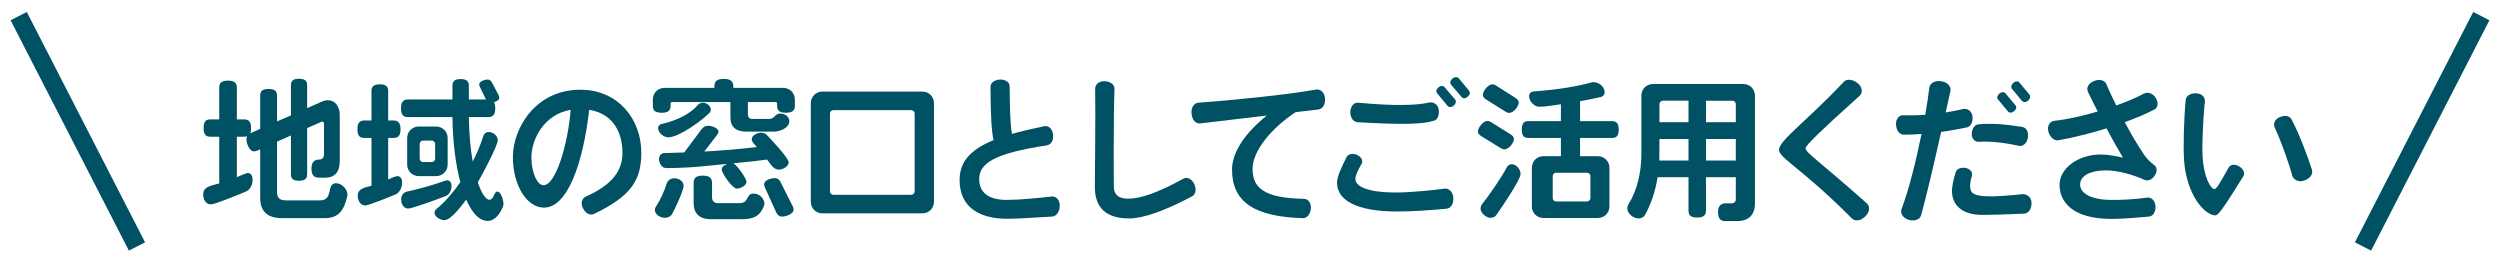
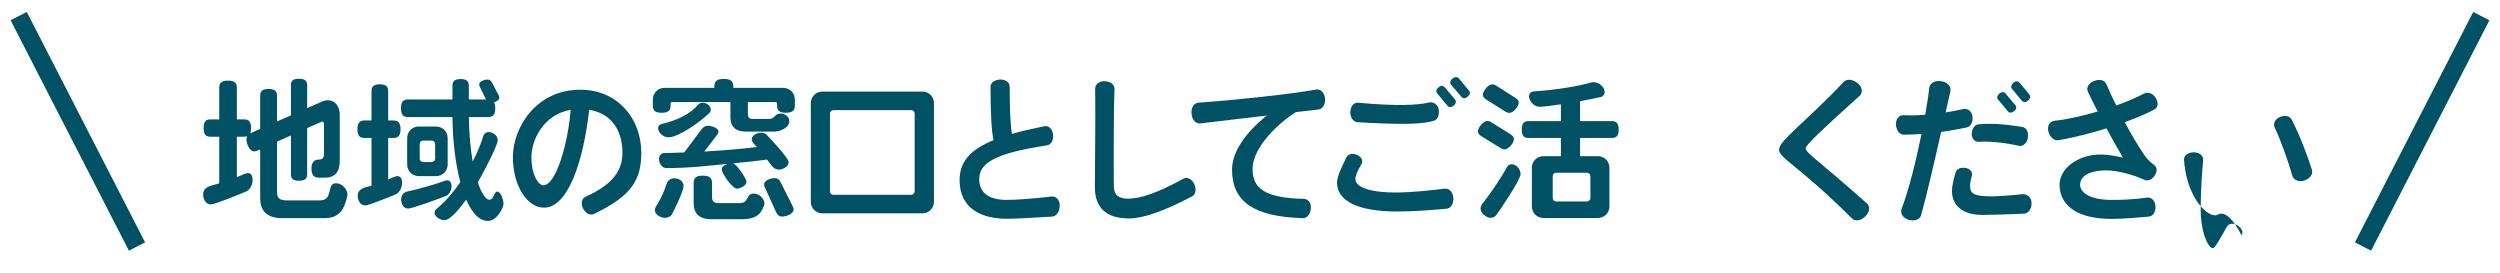
<svg xmlns="http://www.w3.org/2000/svg" version="1.1" x="0px" y="0px" width="550px" height="60px" viewBox="0 0 550 60" enable-background="new 0 0 550 60" xml:space="preserve">
  <g id="レイヤー_3">
</g>
  <g id="レイヤー_1">
    <g>
      <path fill="#005163" d="M76.416,43.062c-0.714,3.297-1.972,4.929-4.998,4.929h-9.349c-3.23,0-4.828-1.462-4.828-4.487V32.863    l-0.544,0.238c-0.306,0.136-0.578,0.204-0.816,0.204c-1.054,0-1.666-1.802-1.666-2.686c0-0.238,0.068-0.476,0.136-0.646    c-0.17,0.068-0.408,0.102-0.646,0.102h-1.598v8.907c0.51-0.204,1.972-0.917,2.448-0.917c0.816,0,1.02,0.884,1.02,1.563    c0,1.36-0.85,2.21-1.326,2.448c-1.224,0.544-6.969,2.89-7.854,2.89c-1.156,0-1.7-1.156-1.7-2.176c0-1.903,2.142-1.972,3.536-2.447    V30.076h-1.938c-1.02,0-1.496-0.476-1.496-1.904s0.476-1.904,1.496-1.904h1.938v-6.969c0-1.02,0.476-1.564,1.938-1.564    c1.428,0,1.938,0.544,1.938,1.564v6.969h1.598c1.02,0,1.53,0.476,1.53,1.904c0,0.51-0.068,0.884-0.17,1.156l2.176-0.986v-7.275    c0-0.986,0.442-1.496,1.835-1.496c1.394,0,1.87,0.51,1.87,1.496v5.644l3.06-1.326v-6.629c0-0.952,0.442-1.428,1.768-1.428    c1.326,0,1.802,0.476,1.802,1.428v5.031l3.399-1.496c0.306-0.136,0.714-0.238,1.122-0.238c1.768,0,2.652,1.564,2.652,3.196v10.165    c0,2.38-1.054,3.671-3.196,3.671h-1.36c-1.122,0-1.666-0.51-1.666-2.074c0-1.563,0.918-1.904,1.632-1.904h0.034    c0.748,0,1.088-0.442,1.088-1.19v-6.663c0-0.306-0.17-0.51-0.442-0.51l-3.264,1.428v10.165c0,0.952-0.476,1.428-1.802,1.428    c-1.326,0-1.768-0.476-1.768-1.428v-8.533l-3.06,1.36v11.049c0,1.224,0.476,1.87,2.006,1.87h7.445c3.06,0,1.326-3.773,3.536-3.773    c1.258,0,2.516,1.292,2.516,2.55C76.45,42.926,76.416,42.994,76.416,43.062z" />
      <path fill="#005163" d="M87.064,42.756c-1.02,0.442-6.017,2.448-6.731,2.448c-1.088,0-1.632-1.156-1.632-2.108    c0-1.734,1.768-1.836,3.026-2.244V30.348h-1.564c-1.02,0-1.53-0.476-1.53-1.904c0-1.428,0.51-1.938,1.53-1.938h1.564v-6.459    c0-0.986,0.442-1.496,1.836-1.496c1.36,0,1.836,0.51,1.836,1.496v6.459h1.156c1.02,0,1.564,0.51,1.564,1.938    c0,1.428-0.544,1.904-1.564,1.904h-1.156v9.145c0.442-0.204,1.563-0.748,2.005-0.748c0.51,0,1.054,0.306,1.054,1.394v0.068    C88.458,41.668,87.574,42.552,87.064,42.756z M110.623,45.578c-0.918,2.074-2.142,3.025-3.297,3.025    c-2.414,0-3.944-2.855-4.76-4.691c-0.884,1.156-3.264,4.521-4.828,4.521c-0.815,0-2.142-0.714-2.142-1.632    c0-0.374,0.238-0.68,0.442-0.85c1.904-1.53,3.672-3.604,5.236-5.882c-1.02-3.808-1.666-8.703-1.734-14.312H89.75    c-1.02,0-1.53-0.476-1.53-1.938c0-1.428,0.51-1.938,1.53-1.938h9.791v-3.026c0-0.952,0.442-1.461,1.802-1.461    c1.326,0,1.802,0.51,1.802,1.461v3.026h3.773l-1.326-2.72c-0.102-0.204-0.17-0.408-0.17-0.578c0-0.68,1.224-1.088,1.836-1.088    c0.442,0,0.748,0.238,0.986,0.68l1.428,2.72c0.102,0.204,0.17,0.408,0.17,0.578c0,0.646-0.714,0.816-1.156,1.054    c0.17,0.306,0.272,0.714,0.272,1.292c0,1.462-0.544,1.938-1.564,1.938h-4.25c0.068,3.842,0.374,7.105,0.85,9.791    c1.02-1.972,1.802-3.909,2.346-5.643c0.102-0.374,0.476-0.85,1.189-0.85c0.952,0,1.972,0.782,1.972,1.802    c0,1.224-3.57,7.887-4.386,9.247c0.85,2.55,1.802,3.842,2.55,3.842c1.02,0,0.986-1.802,1.734-1.802c0.85,0,1.36,1.972,1.36,2.618    C110.759,45.136,110.691,45.442,110.623,45.578z M98.147,43.096c-1.326,0.544-7.479,2.788-8.329,2.788    c-1.054,0-1.564-1.054-1.564-2.006c0-1.088,0.748-1.598,1.19-1.7c3.026-0.68,5.949-1.496,8.567-2.448    c0.102-0.034,0.204-0.068,0.34-0.068c0.408,0,0.986,0.272,0.986,1.224v0.068C99.337,42.178,98.588,42.926,98.147,43.096z     M95.937,38.745h-3.808c-1.428,0-2.55-1.122-2.55-2.55v-5.813c0-1.428,1.122-2.549,2.55-2.549h3.808    c1.428,0,2.55,1.122,2.55,2.549v5.813C98.486,37.623,97.365,38.745,95.937,38.745z M95.733,31.673c0-0.408-0.34-0.748-0.748-0.748    h-1.904c-0.408,0-0.748,0.34-0.748,0.748v3.23c0,0.408,0.34,0.748,0.748,0.748h1.904c0.408,0,0.748-0.34,0.748-0.748V31.673z" />
      <path fill="#005163" d="M130.647,47.074c-0.782,0.374-1.768-0.068-2.38-1.224c-0.578-1.156-0.238-2.21,0.578-2.584    c6.323-2.822,8.091-6.051,8.091-9.689c0-3.91-1.666-8.499-7.31-9.417c-1.326,11.525-4.691,21.52-9.961,21.52    c-3.638,0-6.833-4.692-6.833-11.185c0-6.085,4.827-14.754,14.856-14.754c8.193,0,13.395,6.357,13.395,13.871    C141.084,39.493,139.01,43.096,130.647,47.074z M116.912,34.631c0,3.536,1.36,6.12,2.652,6.12c2.754,0,5.406-9.213,5.983-16.59    C119.7,25.146,116.912,30.62,116.912,34.631z" />
      <path fill="#005163" d="M172.898,24.806c-1.462,0-1.938-0.51-1.938-1.564v-0.476c0-0.17-0.136-0.306-0.306-0.306h-6.12v2.618    c0,0.748,0.306,1.088,1.054,1.088h3.672c1.19,0,1.156-1.19,2.448-1.19c0.952,0,1.938,0.68,1.938,1.666    c0,1.53-2.107,2.312-3.332,2.312h-6.119c-2.38,0-3.502-1.088-3.502-3.127V22.46h-12.851c-0.17,0-0.306,0.136-0.306,0.306v0.476    c0,1.054-0.51,1.564-1.972,1.564s-1.938-0.51-1.938-1.564v-1.36c0-1.428,1.122-2.55,2.55-2.55h10.98v-0.272    c0-1.122,0.51-1.7,2.074-1.7c1.563,0,2.107,0.578,2.107,1.7v0.272h10.981c1.428,0,2.55,1.122,2.55,2.55v1.36    C174.87,24.296,174.36,24.806,172.898,24.806z M147.809,47.176c-0.204,0.34-0.782,0.748-1.53,0.748c-0.918,0-2.209-0.68-2.209-1.7    c0-0.306,0.102-0.578,0.238-0.782c0.952-1.428,1.836-3.366,2.38-5.099c0.136-0.442,0.646-1.122,1.666-1.122    c0.986,0,2.04,0.612,2.04,1.7C150.392,41.906,148.42,46.122,147.809,47.176z M156.138,24.772c-1.632,1.7-6.766,5.439-9.111,5.439    c-1.02,0-2.244-0.986-2.244-2.04c0-0.544,0.442-0.816,0.748-0.884c3.604-0.816,6.391-2.312,8.057-4.25    c0.17-0.204,0.544-0.442,1.054-0.442c0.782,0,1.734,0.68,1.734,1.496C156.376,24.398,156.274,24.636,156.138,24.772z     M171.368,37.317c-1.292,0-1.904-1.36-2.618-2.21c-2.312,0.306-4.691,0.578-7.445,0.816c0.748,0.238,2.923,3.366,2.923,4.046    c0,0.884-1.36,1.53-2.142,1.53c-0.918,0-3.298-3.298-3.298-4.25c0-0.68,0.714-0.952,1.224-1.19    c-3.536,0.306-7.785,0.918-13.361,0.918h-0.068c-0.986,0-1.598-1.088-1.598-1.972c0-0.952,0.68-1.326,1.088-1.326    c1.53-0.068,3.025-0.102,4.454-0.136l3.841-5.133c0.374-0.476,0.816-0.748,1.394-0.748c0.68,0,2.312,0.476,2.312,1.292    c0,0.238-0.136,0.476-0.34,0.748l-2.788,3.638c4.317-0.238,8.091-0.578,11.559-0.986c-0.374-0.442-1.122-1.088-1.122-1.7    c0-0.918,1.258-1.462,2.04-1.462c0.578,0,1.02,0.238,1.258,0.476c0.782,0.816,4.828,5.1,4.828,6.018    C173.51,36.637,172.218,37.317,171.368,37.317z M168.105,45.204c-0.85,2.312-2.21,3.025-5.065,3.025h-6.596    c-2.55,0-3.841-1.258-3.841-3.501v-4.454c0-1.088,0.476-1.632,2.005-1.632c1.53,0,2.04,0.544,2.04,1.632v3.128    c0,0.816,0.442,1.292,1.36,1.292h4.624c2.346,0,1.326-2.108,3.196-2.108c1.156,0,2.346,1.054,2.346,2.244    C168.172,44.966,168.138,45.102,168.105,45.204z M172.082,47.652c-0.646,0-1.02-0.306-1.326-0.952l-2.481-5.473    c-0.136-0.272-0.17-0.476-0.17-0.68c0-0.918,1.53-1.36,2.312-1.36c0.646,0,1.02,0.306,1.326,0.918l2.618,5.202    c0.136,0.306,0.238,0.544,0.238,0.782C174.598,47.074,172.932,47.652,172.082,47.652z" />
      <path fill="#005163" d="M202.923,46.938h-21.996c-1.428,0-2.55-1.122-2.55-2.55v-21.69c0-1.428,1.122-2.55,2.55-2.55h21.996    c1.428,0,2.55,1.122,2.55,2.55v21.69C205.473,45.816,204.351,46.938,202.923,46.938z M201.224,24.976    c0-0.408-0.34-0.748-0.748-0.748h-17.134c-0.408,0-0.748,0.34-0.748,0.748V42.11c0,0.408,0.34,0.748,0.748,0.748h17.134    c0.408,0,0.748-0.34,0.748-0.748V24.976z" />
      <path fill="#005163" d="M231.405,47.652c-4.794,0.272-7.649,0.476-9.893,0.476c-5.678,0-10.403-2.312-10.403-8.5    c0-3.91,2.176-6.629,7.479-8.805c-0.408-1.666-0.646-4.929-0.68-11.694c0-0.884,0.816-1.564,2.108-1.632    c1.258-0.034,2.108,0.646,2.108,1.496c0.034,4.963,0.136,8.567,0.51,10.471c2.04-0.612,4.42-1.122,7.14-1.7    c0.884-0.17,1.768,0.544,1.904,1.87c0.136,1.258-0.476,2.209-1.36,2.346c-11.729,1.768-14.891,4.012-14.891,7.411    c0,2.992,2.074,4.589,6.085,4.589c2.618,0,6.935-0.408,9.893-0.748c0.918-0.102,1.802,0.748,1.733,2.107    C233.071,46.7,232.357,47.618,231.405,47.652z" />
      <path fill="#005163" d="M262.254,43.198c-6.085,3.229-10.811,4.861-13.837,4.861c-5.167,0-7.547-2.448-7.547-6.901    c0-1.496,0.17-16.624,0.068-21.622c-0.034-0.918,0.816-1.734,2.142-1.666c1.326,0.068,2.142,0.816,2.108,1.734    c-0.238,6.29-0.17,21.01-0.136,21.656c0.068,1.462,0.918,2.448,3.094,2.448c2.89,0,6.664-1.36,12.239-4.419    c0.748-0.408,1.802,0.034,2.346,1.19C263.273,41.702,263.035,42.79,262.254,43.198z" />
      <path fill="#005163" d="M290.014,24.092c-1.428,0.17-3.127,0.374-4.963,0.578c-5.235,3.434-9.485,8.465-9.485,12.477    c0,4.215,2.516,6.425,11.321,6.595c0.884,0.034,1.632,0.884,1.496,2.176s-0.884,2.108-1.768,2.074    c-10.641-0.306-15.57-3.536-15.57-10.709c0-3.808,2.958-8.125,7.649-11.865c-5.746,0.68-11.559,1.36-14.652,1.734    c-0.918,0.102-1.768-0.714-1.904-2.108c-0.136-1.394,0.544-2.38,1.496-2.448c7.139-0.51,19.48-1.734,25.905-2.89    c0.918-0.17,1.836,0.578,1.972,1.972C291.612,23.004,290.966,23.99,290.014,24.092z" />
      <path fill="#005163" d="M318.211,45.918c-4.045,0.374-7.581,0.612-10.845,0.612c-8.805,0-13.191-2.414-13.225-6.323    c0-1.326,0.986-3.434,2.108-5.644c0.34-0.68,1.292-0.918,2.312-0.476c1.02,0.442,1.36,1.36,0.986,1.972    c-0.986,1.7-1.36,2.618-1.36,3.332c0,1.496,2.346,2.958,8.941,2.958c3.297,0,8.193-0.51,10.708-0.85    c0.918-0.102,1.836,0.714,1.904,2.074C319.809,44.932,319.129,45.85,318.211,45.918z M315.525,26.54    c-2.448,0.782-6.765,0.952-16.896,0.34c-0.884-0.068-1.564-0.952-1.564-2.21c0.034-1.292,0.816-2.176,1.734-2.074    c8.295,0.782,13.123,0.544,15.571-0.034c0.816-0.204,1.938,0.272,2.142,1.496C316.681,25.282,316.307,26.302,315.525,26.54z     M319.842,23.208c-0.51,0.442-1.088,0.442-1.36,0.102l-2.312-2.788c-0.306-0.306-0.238-0.884,0.306-1.292    c0.442-0.442,1.02-0.408,1.326-0.068l2.312,2.72C320.386,22.222,320.353,22.766,319.842,23.208z M322.868,21.271    c-0.442,0.442-1.02,0.442-1.292,0.102l-2.346-2.754c-0.306-0.34-0.204-0.884,0.306-1.326c0.476-0.408,1.088-0.408,1.36-0.102    l2.312,2.788C323.514,20.353,323.412,20.862,322.868,21.271z" />
      <path fill="#005163" d="M330.99,32.863c-0.272,0-0.578-0.102-0.884-0.306l-4.25-2.618c-0.442-0.272-0.714-0.612-0.714-1.02    c0-0.85,1.19-2.312,2.074-2.312c0.272,0,0.578,0.102,0.884,0.306l4.25,2.651c0.476,0.306,0.714,0.612,0.714,1.02    C333.064,31.469,331.874,32.863,330.99,32.863z M329.154,47.346c-0.17,0.272-0.646,0.578-1.224,0.578    c-0.952,0-2.209-1.054-2.209-2.04c0-0.408,0.17-0.748,0.374-1.02c1.53-1.904,3.978-5.439,5.473-8.159    c0.136-0.272,0.51-0.578,1.02-0.578c1.02,0,1.938,1.156,1.938,2.142C334.525,39.595,330.038,46.122,329.154,47.346z     M332.044,24.84c-0.272,0-0.578-0.102-0.884-0.306l-4.216-2.652c-0.442-0.272-0.714-0.612-0.714-1.02    c0-0.85,1.19-2.312,2.074-2.312c0.272,0,0.578,0.102,0.884,0.306l4.216,2.686c0.476,0.306,0.714,0.612,0.714,1.02    C334.118,23.446,332.928,24.84,332.044,24.84z M354.618,30.348h-7.003v4.012h3.91c1.428,0,2.55,1.122,2.55,2.549v8.5    c0,1.428-1.122,2.55-2.55,2.55h-11.967c-1.428,0-2.55-1.122-2.55-2.55v-8.5c0-1.428,1.122-2.549,2.55-2.549h3.842v-4.012h-7.14    c-0.986,0-1.461-0.442-1.461-1.836s0.476-1.87,1.461-1.87h7.14v-3.706c-1.53,0.204-3.23,0.544-4.793,0.544    c-1.122,0-2.21-1.258-2.21-2.312c0-0.748,0.578-1.02,0.952-1.054c5.372-0.374,9.757-1.122,12.851-2.006    c0.102-0.034,0.238-0.034,0.408-0.034c1.122,0,2.414,1.02,2.414,2.176c0,0.646-0.476,1.02-0.815,1.088    c-1.598,0.374-3.128,0.646-4.59,0.918v4.386h7.003c0.986,0,1.496,0.476,1.496,1.87S355.604,30.348,354.618,30.348z     M349.892,38.745c0-0.408-0.34-0.748-0.748-0.748h-6.799c-0.408,0-0.748,0.34-0.748,0.748v4.828c0,0.408,0.34,0.748,0.748,0.748    h6.799c0.408,0,0.748-0.34,0.748-0.748V38.745z" />
-       <path fill="#005163" d="M382.114,48.638h-2.516c-1.088,0-1.632-0.51-1.632-2.074c0-1.462,0.918-1.836,1.564-1.836h1.428    c0.544,0,0.918-0.374,0.918-0.85v-4.896h-6.562v7.344c0,1.02-0.51,1.53-1.938,1.53c-1.428,0-1.904-0.51-1.904-1.53v-7.344h-6.799    c-0.476,2.958-1.36,5.78-2.788,8.33c-0.17,0.34-0.68,0.748-1.394,0.748c-1.122,0-2.482-1.054-2.482-2.209    c0-0.408,0.136-0.748,0.272-0.952c1.904-3.025,2.822-7.037,2.822-11.015V21.032c0-1.428,1.122-2.549,2.55-2.549h19.888    c1.428,0,2.55,1.122,2.55,2.549v23.73C386.091,47.006,384.97,48.638,382.114,48.638z M371.473,30.585h-6.391l-0.034,4.726h6.425    V30.585z M371.473,22.154h-5.643c-0.408,0-0.748,0.34-0.748,0.748v3.978h6.391V22.154z M381.876,22.902    c0-0.408-0.34-0.748-0.748-0.748h-5.813v4.726h6.562V22.902z M381.876,30.585h-6.562v4.726h6.562V30.585z" />
      <path fill="#005163" d="M410.354,47.618c-1.054,1.02-2.278,1.122-2.958,0.408c-11.219-11.219-15.979-13.225-16.012-15.061    c-0.034-2.04,5.915-6.12,14.245-14.958c0.612-0.68,1.87-0.612,2.991,0.238c1.156,0.884,1.224,2.176,0.51,2.822    c-7.887,7.071-11.899,10.879-11.899,11.525c-0.034,0.986,2.788,2.652,13.497,12.171C411.442,45.408,411.374,46.632,410.354,47.618    z" />
      <path fill="#005163" d="M432.696,28.036c-1.394,0.272-3.332,0.68-5.644,0.986c-1.496,6.664-3.297,14.415-4.419,18.358    c-0.238,0.884-1.394,1.36-2.72,0.986c-1.36-0.408-1.904-1.53-1.564-2.414c1.598-4.148,3.196-10.641,4.386-16.488    c-1.224,0.102-2.516,0.17-3.875,0.17c-0.918,0-1.632-0.85-1.734-2.142c-0.102-1.326,0.714-2.209,1.632-2.142    c1.496,0.068,3.127,0.034,4.793-0.102c0.408-2.278,0.714-4.352,0.884-5.881c0.102-0.986,1.156-1.734,2.618-1.496    c1.462,0.204,2.244,1.224,2.04,2.176c-0.306,1.292-0.646,2.89-1.054,4.692c1.53-0.238,2.856-0.51,3.842-0.748    c0.85-0.204,1.938,0.374,2.074,1.666C434.056,26.914,433.546,27.866,432.696,28.036z M445.275,47.006    c-3.978,0.17-6.833,0.272-9.145,0.272c-5.542,0-6.697-3.196-6.697-5.167c0-0.986,0.238-2.346,0.816-4.216    c0.238-0.748,1.088-1.122,2.176-0.952c1.088,0.204,1.598,1.02,1.394,1.734c-0.306,1.088-0.408,1.802-0.408,2.074    c0,1.836,0.714,2.448,4.861,2.448c0.918,0,4.352-0.204,6.596-0.476c0.918-0.102,2.074,0.544,2.074,1.972    C446.941,46.02,446.227,46.972,445.275,47.006z M444.153,32.082c-3.196-0.714-6.426-1.054-8.907-0.884    c-0.782,0.034-1.53-0.714-1.462-1.835c0.102-1.19,0.68-1.938,1.462-2.006c2.55-0.238,5.27-0.136,9.689,0.578    c0.85,0.136,1.428,1.122,1.19,2.414C445.887,31.571,445.003,32.285,444.153,32.082z M443.099,24.432    c-0.476,0.442-1.054,0.442-1.326,0.102l-2.21-2.652c-0.306-0.306-0.204-0.85,0.306-1.292c0.476-0.408,1.02-0.408,1.326-0.068    l2.21,2.652C443.711,23.514,443.609,24.058,443.099,24.432z M446.159,22.154c-0.476,0.408-1.02,0.374-1.326,0.034l-2.21-2.652    c-0.271-0.306-0.17-0.884,0.306-1.292c0.476-0.442,1.054-0.442,1.326-0.102l2.21,2.652    C446.771,21.134,446.669,21.712,446.159,22.154z" />
      <path fill="#005163" d="M472.751,47.652c-2.346,0.204-5.644,0.51-8.159,0.51c-8.771,0-11.491-3.841-11.491-7.513    c0-3.501,3.91-6.663,9.146-6.663c1.36,0,3.943,0.442,4.827,0.714c-0.816-1.36-2.107-3.57-3.638-6.459    c-3.535,1.088-7.275,2.04-10.606,2.618c-0.884,0.136-1.802-0.612-2.176-1.87c-0.374-1.326,0.374-2.312,1.292-2.414    c2.72-0.272,6.188-1.054,9.553-2.04c-0.714-1.36-1.428-2.822-2.176-4.386c-0.374-0.816,0.136-1.87,1.428-2.346    c1.224-0.476,2.278-0.136,2.652,0.714c0.612,1.462,1.36,3.06,2.176,4.691c2.448-0.884,4.658-1.835,6.085-2.618    c0.748-0.408,1.87-0.17,2.55,0.884c0.714,1.054,0.544,2.176-0.204,2.583c-1.768,0.952-4.046,1.904-6.562,2.822    c1.428,2.686,2.924,5.202,4.216,7.105c0.646,0.952,1.36,1.666,2.209,2.277c0.646,0.442,0.85,1.428,0.136,2.38    c-0.612,0.986-1.564,1.224-2.244,0.918c-2.584-1.19-5.95-2.074-8.431-2.074c-4.148,0.034-5.711,1.53-5.711,3.127    c0,1.87,2.346,3.366,6.935,3.366c2.312,0,4.521-0.068,7.854-0.51c0.85-0.102,1.733,0.612,1.802,1.972    C474.247,46.666,473.635,47.584,472.751,47.652z" />
-       <path fill="#005163" d="M487.414,47.38c-2.482,0-6.494-4.726-6.936-12.375c-0.17-2.958-0.034-8.669,0.374-12.986    c0.068-0.884,0.986-1.53,2.244-1.496c1.326,0.034,2.074,0.884,1.972,1.802c-0.51,5.065-0.612,10.641-0.51,12.171    c0.306,4.556,1.802,7.105,2.618,7.105c0.476,0,1.36-1.598,3.094-4.692c0.374-0.714,1.36-0.917,2.346-0.306    s1.326,1.496,0.918,2.176C489.589,45.102,488.093,47.38,487.414,47.38z M506.894,39.73c-1.292,0.442-2.38-0.238-2.618-1.156    c-0.782-2.924-2.618-7.989-3.842-10.505c-0.374-0.816,0-1.836,1.122-2.312c1.19-0.51,2.176-0.238,2.583,0.51    c1.598,2.992,3.502,7.921,4.488,11.083C508.9,38.303,508.254,39.289,506.894,39.73z" />
+       <path fill="#005163" d="M487.414,47.38c-2.482,0-6.494-4.726-6.936-12.375c0.068-0.884,0.986-1.53,2.244-1.496c1.326,0.034,2.074,0.884,1.972,1.802c-0.51,5.065-0.612,10.641-0.51,12.171    c0.306,4.556,1.802,7.105,2.618,7.105c0.476,0,1.36-1.598,3.094-4.692c0.374-0.714,1.36-0.917,2.346-0.306    s1.326,1.496,0.918,2.176C489.589,45.102,488.093,47.38,487.414,47.38z M506.894,39.73c-1.292,0.442-2.38-0.238-2.618-1.156    c-0.782-2.924-2.618-7.989-3.842-10.505c-0.374-0.816,0-1.836,1.122-2.312c1.19-0.51,2.176-0.238,2.583,0.51    c1.598,2.992,3.502,7.921,4.488,11.083C508.9,38.303,508.254,39.289,506.894,39.73z" />
    </g>
    <line fill="none" stroke="#005163" stroke-width="4" stroke-miterlimit="10" x1="30.137" y1="54.228" x2="4.11" y2="3.543" />
    <line fill="none" stroke="#005163" stroke-width="4" stroke-miterlimit="10" x1="519.863" y1="54.228" x2="545.89" y2="3.543" />
  </g>
  <g id="レイヤー_2">
    <g>
      <g>
        <rect x="-1007.809" y="-1672" fill="none" width="5346" height="3780" />
      </g>
    </g>
  </g>
</svg>